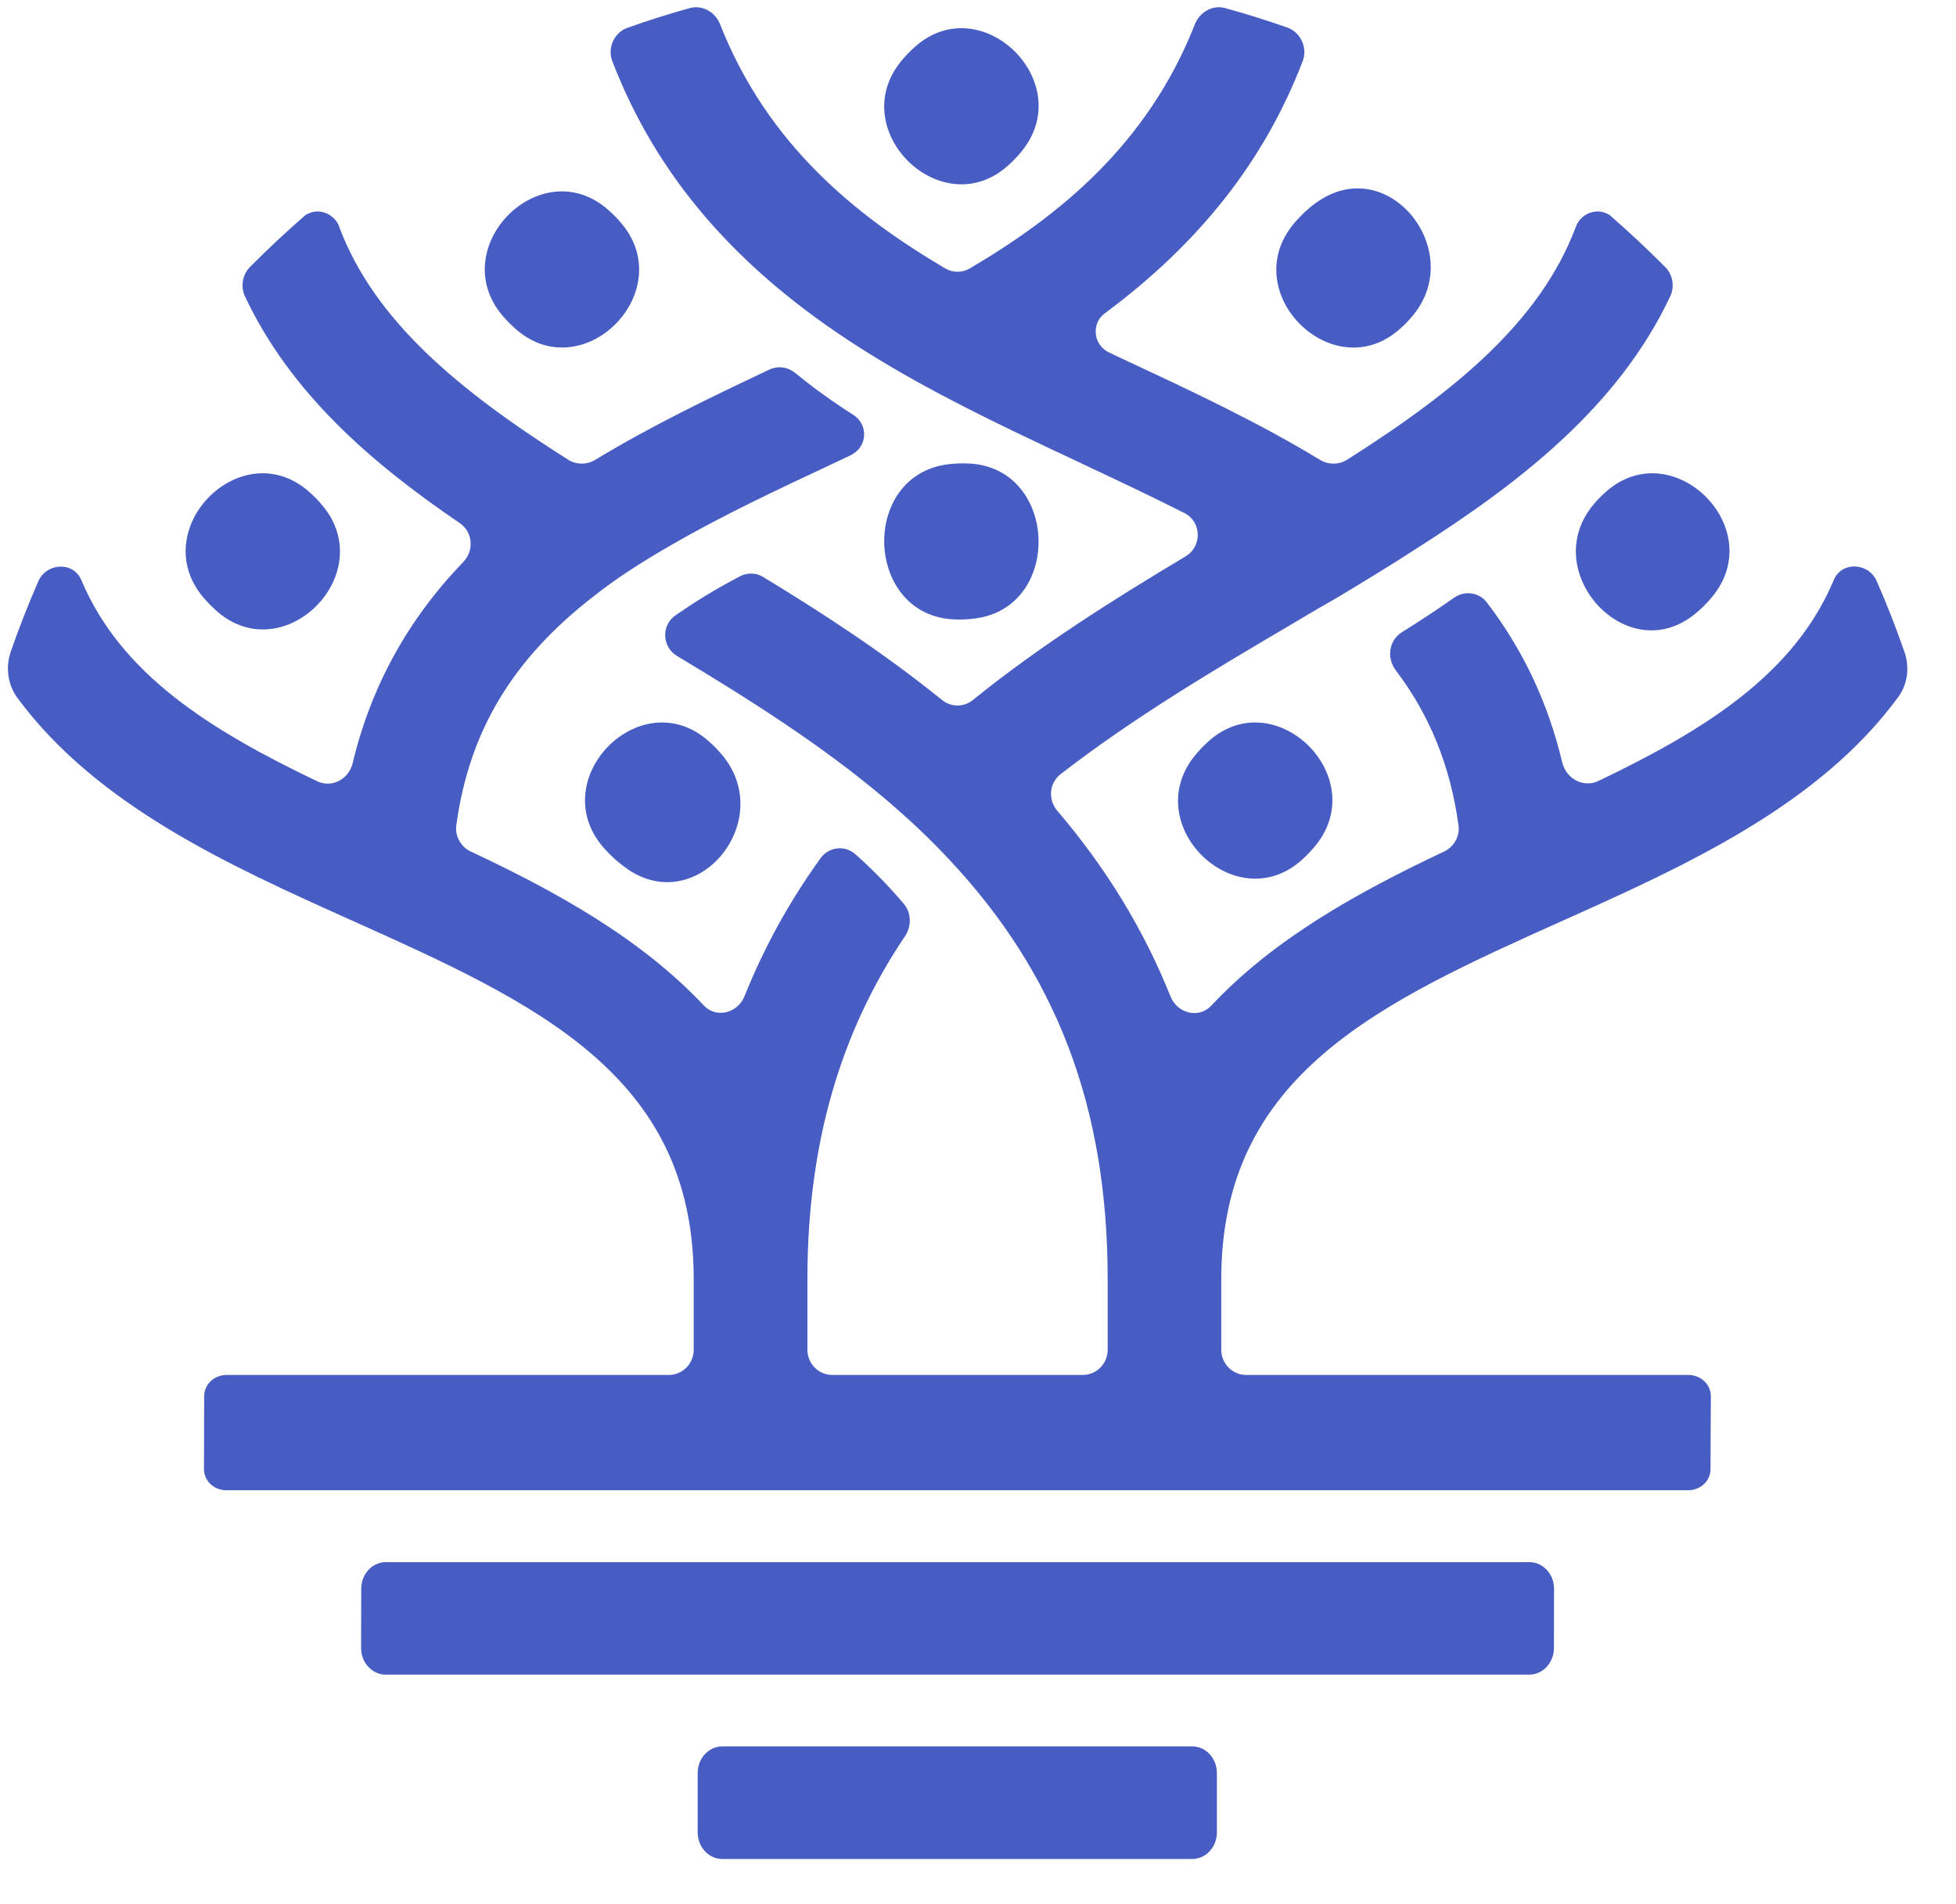
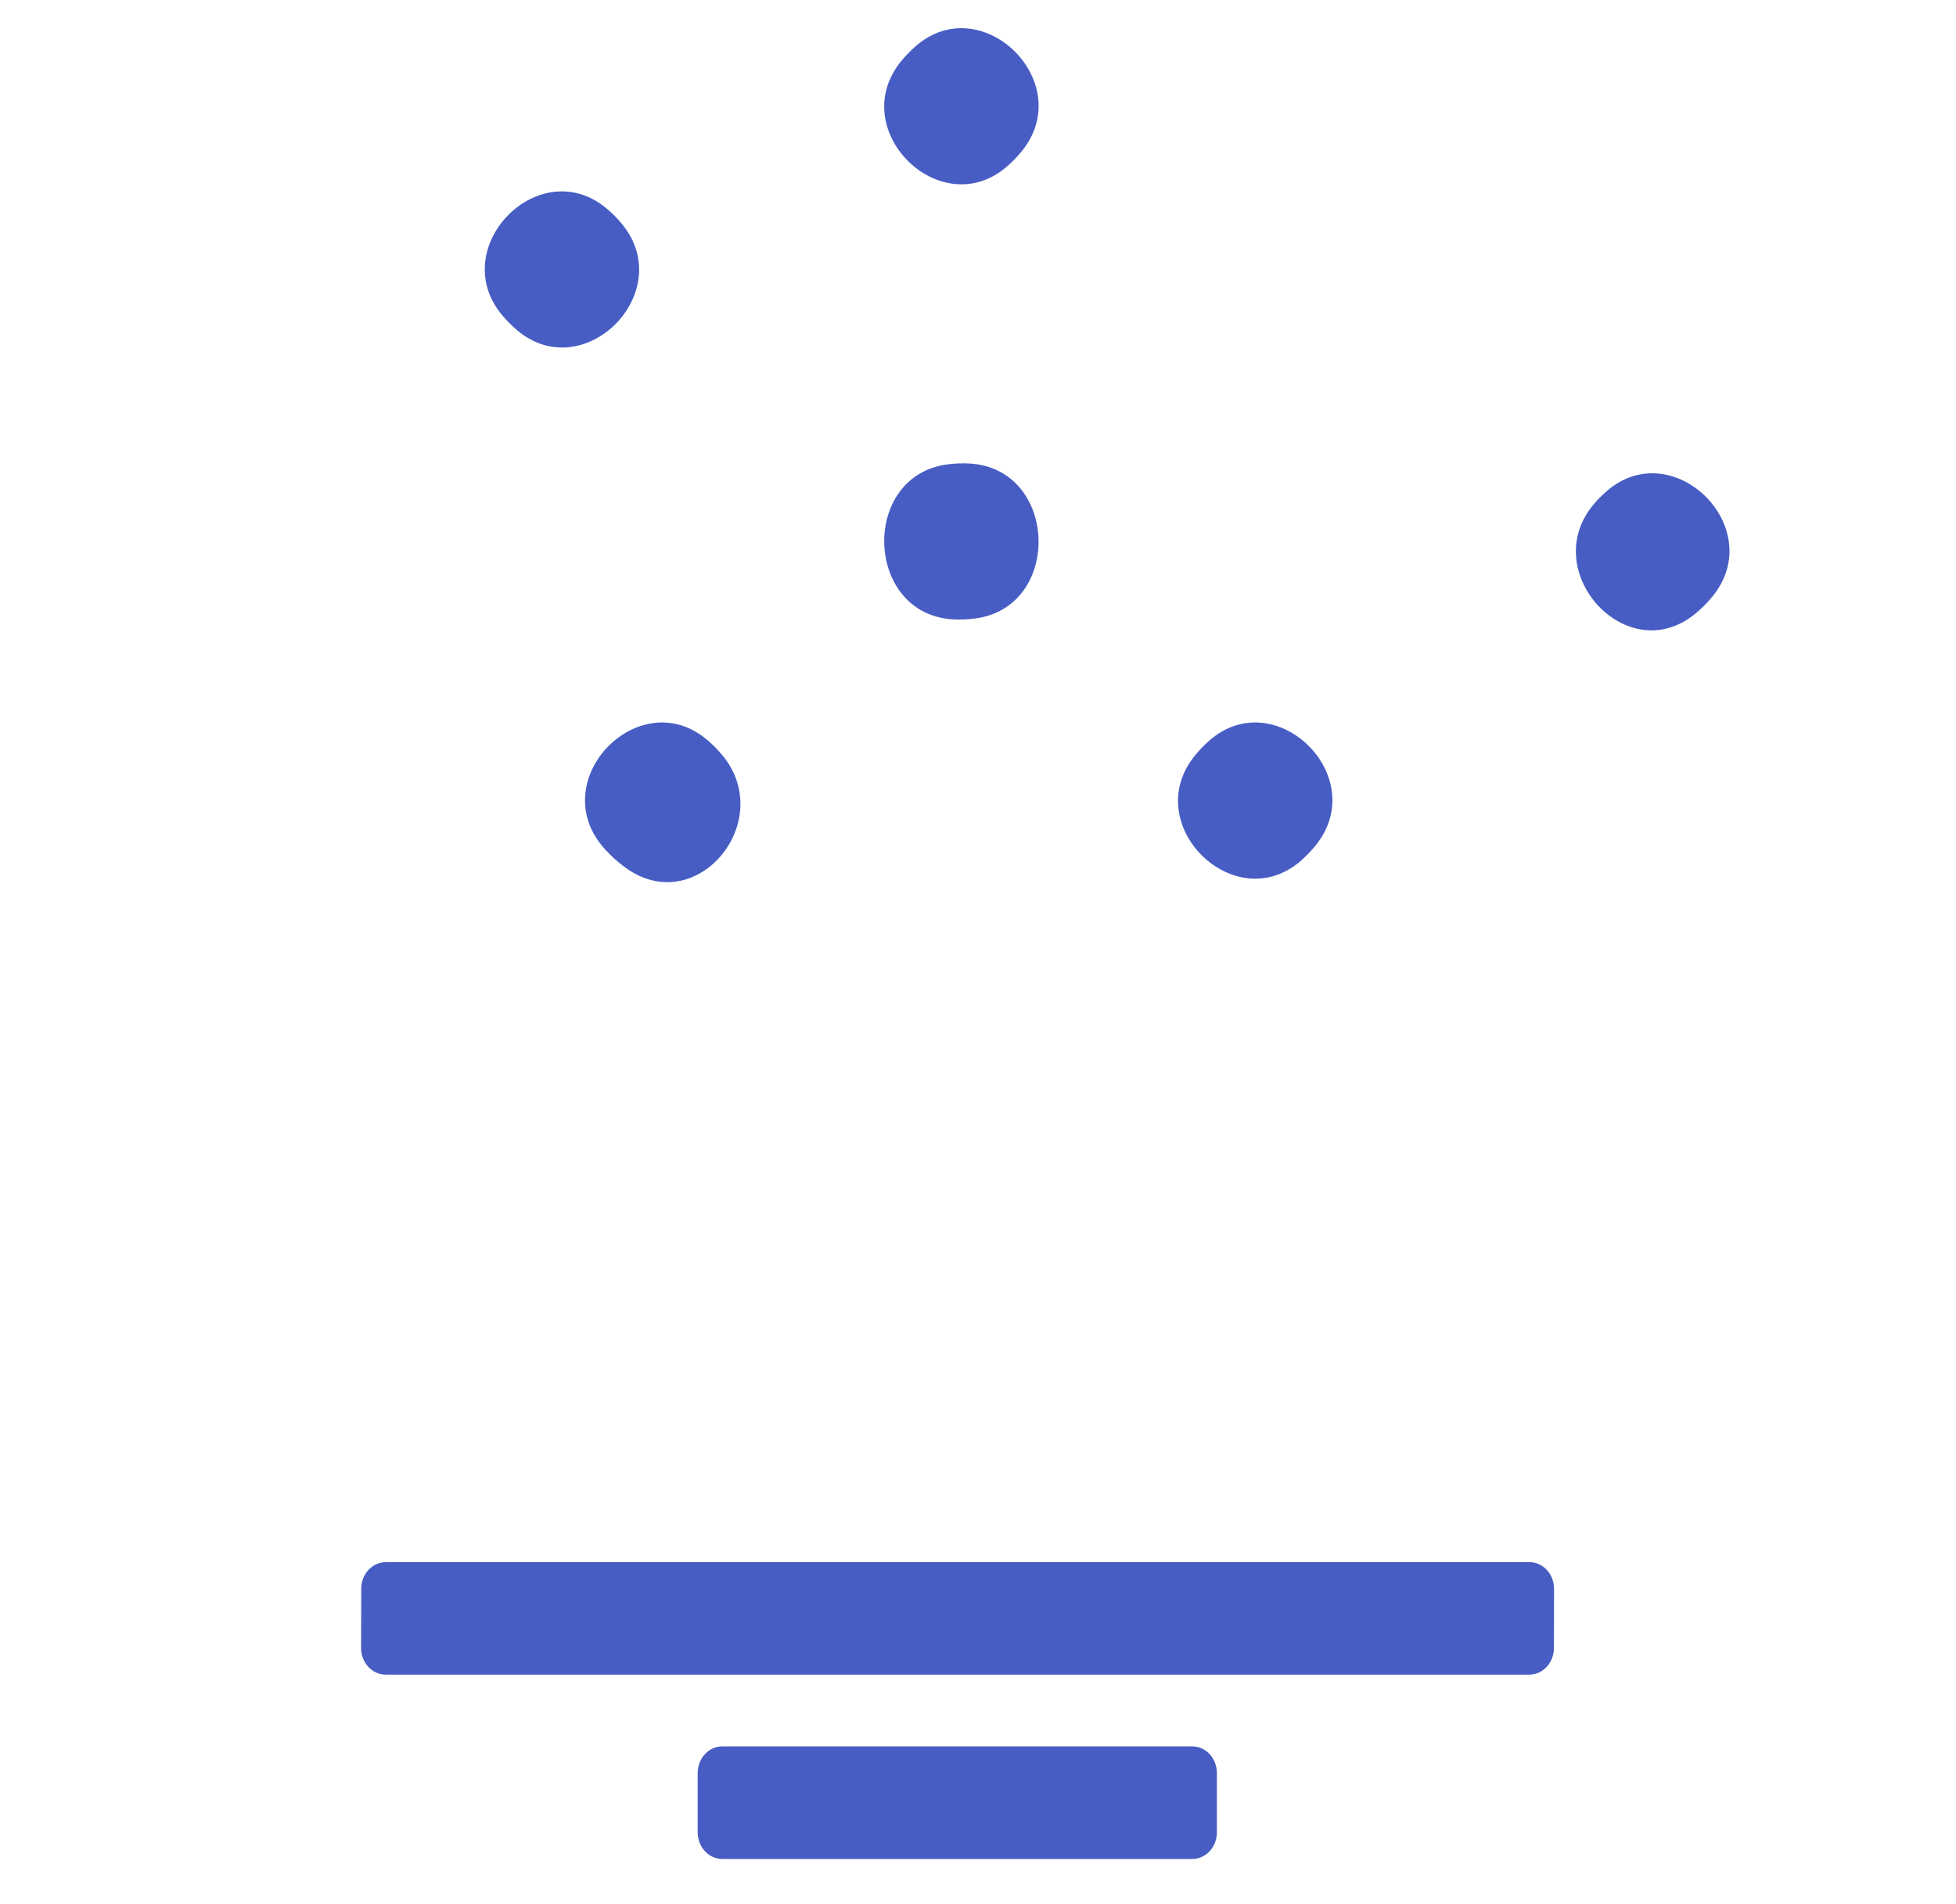
<svg xmlns="http://www.w3.org/2000/svg" width="38" height="37" viewBox="0 0 38 37" fill="none">
  <path fill-rule="evenodd" clip-rule="evenodd" d="M11.701 16.442C11.745 16.494 11.791 16.544 11.84 16.593C11.953 16.708 12.076 16.808 12.205 16.897C13.571 17.815 15.087 15.941 14.031 14.672C13.986 14.62 13.94 14.568 13.892 14.518C13.843 14.469 13.793 14.423 13.741 14.379C12.437 13.268 10.603 15.121 11.701 16.442" fill="#475DC4" />
-   <path fill-rule="evenodd" clip-rule="evenodd" d="M4.08 11.75C4.128 11.799 4.179 11.846 4.23 11.891C5.535 13.002 7.367 11.145 6.268 9.827C6.226 9.774 6.179 9.724 6.132 9.675C6.083 9.627 6.034 9.581 5.983 9.537C4.679 8.425 2.845 10.278 3.942 11.599C3.986 11.65 4.032 11.701 4.08 11.75" fill="#475DC4" />
  <path fill-rule="evenodd" clip-rule="evenodd" d="M9.892 6.274C9.94 6.323 9.991 6.37 10.042 6.413C11.347 7.524 13.179 5.668 12.08 4.349C12.038 4.297 11.992 4.247 11.944 4.198C11.895 4.149 11.846 4.103 11.795 4.06C10.491 2.947 8.657 4.802 9.753 6.122C9.797 6.174 9.844 6.225 9.892 6.274" fill="#475DC4" />
  <path fill-rule="evenodd" clip-rule="evenodd" d="M19.571 3.228C19.622 3.184 19.671 3.136 19.719 3.087C19.767 3.037 19.812 2.985 19.855 2.932C20.933 1.595 19.07 -0.23 17.783 0.903C17.732 0.947 17.684 0.994 17.636 1.043C17.589 1.093 17.543 1.144 17.5 1.197C16.423 2.533 18.284 4.359 19.571 3.228" fill="#475DC4" />
-   <path fill-rule="evenodd" clip-rule="evenodd" d="M25.253 4.215C25.205 4.264 25.161 4.315 25.118 4.367C24.04 5.704 25.901 7.531 27.187 6.4C27.239 6.355 27.289 6.307 27.336 6.257C27.377 6.215 27.415 6.172 27.451 6.127C28.47 4.896 27.032 3.035 25.676 3.869C25.521 3.963 25.382 4.08 25.253 4.215" fill="#475DC4" />
  <path fill-rule="evenodd" clip-rule="evenodd" d="M31.205 9.551C31.154 9.595 31.106 9.642 31.058 9.691C31.027 9.724 30.998 9.755 30.97 9.789C29.861 11.082 31.588 13.003 32.916 11.94C32.995 11.877 33.07 11.809 33.14 11.735C33.189 11.685 33.234 11.633 33.277 11.58C34.354 10.244 32.492 8.419 31.205 9.551" fill="#475DC4" />
  <path fill-rule="evenodd" clip-rule="evenodd" d="M23.491 14.393C23.44 14.438 23.391 14.485 23.344 14.534C23.297 14.583 23.252 14.635 23.209 14.688C22.13 16.024 23.991 17.851 25.279 16.72C25.33 16.674 25.379 16.627 25.427 16.577C25.474 16.528 25.52 16.476 25.563 16.423C26.64 15.086 24.777 13.261 23.491 14.393" fill="#475DC4" />
  <path fill-rule="evenodd" clip-rule="evenodd" d="M18.52 12.035C18.588 12.039 18.658 12.039 18.728 12.037C18.797 12.034 18.865 12.028 18.934 12.019C20.652 11.807 20.561 9.097 18.832 9.007C18.765 9.003 18.696 9.002 18.627 9.005C18.558 9.007 18.49 9.013 18.422 9.021C16.704 9.233 16.792 11.942 18.52 12.035" fill="#475DC4" />
  <path fill-rule="evenodd" clip-rule="evenodd" d="M29.709 32.54H7.494C7.229 32.54 7.015 32.308 7.015 32.022L7.018 30.872C7.018 30.585 7.232 30.354 7.497 30.354L29.712 30.354C29.977 30.354 30.191 30.585 30.191 30.872L30.189 32.022C30.189 32.308 29.974 32.54 29.709 32.54" fill="#475DC4" />
  <path fill-rule="evenodd" clip-rule="evenodd" d="M23.162 36.122H14.033C13.767 36.122 13.554 35.891 13.554 35.604V34.453C13.554 34.166 13.767 33.934 14.033 33.934H23.162C23.427 33.934 23.641 34.166 23.641 34.453V35.604C23.641 35.891 23.427 36.122 23.162 36.122" fill="#475DC4" />
-   <path fill-rule="evenodd" clip-rule="evenodd" d="M37.001 12.676C36.839 12.206 36.658 11.744 36.46 11.292C36.303 10.929 35.779 10.903 35.626 11.269C34.861 13.095 33.135 14.179 31.055 15.174C30.763 15.314 30.427 15.134 30.35 14.814C30.075 13.66 29.592 12.63 28.886 11.707C28.735 11.508 28.452 11.469 28.249 11.614C27.969 11.811 27.622 12.045 27.236 12.284C26.982 12.443 26.934 12.785 27.116 13.025C27.778 13.898 28.177 14.884 28.335 16.038C28.364 16.249 28.246 16.457 28.055 16.546C26.393 17.331 24.753 18.236 23.532 19.541C23.289 19.799 22.873 19.693 22.74 19.362C22.219 18.06 21.485 16.86 20.542 15.756C20.36 15.544 20.379 15.219 20.599 15.048C21.992 13.964 23.562 13.031 25.089 12.132L25.449 11.918C25.622 11.818 25.796 11.714 25.973 11.615C26.468 11.316 26.997 10.999 27.496 10.673C29.503 9.398 31.436 7.912 32.45 5.754C32.539 5.567 32.496 5.335 32.35 5.188C32.001 4.837 31.64 4.5 31.268 4.176C31.201 4.137 31.125 4.109 31.043 4.109C30.854 4.109 30.695 4.221 30.626 4.379C30.619 4.395 30.612 4.411 30.607 4.428C29.924 6.222 28.333 7.562 26.174 8.931C26.013 9.033 25.808 9.034 25.645 8.936C24.464 8.218 23.179 7.612 21.931 7.031L21.543 6.847C21.375 6.766 21.286 6.604 21.286 6.44C21.286 6.31 21.343 6.177 21.463 6.089C23.318 4.712 24.573 3.108 25.309 1.185C25.408 0.927 25.267 0.628 25.011 0.536C24.615 0.397 24.212 0.27 23.805 0.158C23.561 0.089 23.309 0.232 23.214 0.47C22.289 2.823 20.558 4.203 18.842 5.215C18.694 5.303 18.512 5.303 18.363 5.215C16.646 4.203 14.917 2.825 13.989 0.471C13.896 0.233 13.643 0.09 13.398 0.158C12.991 0.271 12.589 0.398 12.193 0.539C11.934 0.629 11.797 0.927 11.894 1.184C12.757 3.432 14.32 5.243 16.72 6.766C17.241 7.098 17.818 7.429 18.483 7.775C19.282 8.192 20.084 8.569 20.971 8.986C20.978 8.988 20.988 8.992 20.994 8.995L21.008 9.004C21.012 9.006 21.015 9.008 21.019 9.01C21.711 9.334 22.378 9.649 23.011 9.97C23.347 10.139 23.356 10.618 23.033 10.811C21.663 11.63 20.214 12.539 18.899 13.603C18.723 13.745 18.479 13.744 18.302 13.602C17.165 12.681 15.94 11.887 14.822 11.209C14.688 11.127 14.518 11.124 14.378 11.197C13.883 11.455 13.463 11.721 13.125 11.955C12.842 12.15 12.86 12.573 13.156 12.748C14.605 13.617 15.995 14.503 17.206 15.531C17.669 15.925 18.065 16.3 18.416 16.675C20.531 18.919 21.519 21.519 21.519 24.854V26.227C21.519 26.498 21.303 26.717 21.034 26.717L16.17 26.717C15.902 26.717 15.686 26.498 15.686 26.227V24.821C15.691 22.244 16.315 20.071 17.582 18.191C17.711 17.998 17.709 17.739 17.558 17.561C17.224 17.168 16.898 16.847 16.621 16.601C16.413 16.416 16.101 16.453 15.939 16.679C15.334 17.519 14.844 18.409 14.464 19.357C14.332 19.688 13.914 19.795 13.672 19.536C12.447 18.233 10.806 17.326 9.146 16.546C8.955 16.458 8.836 16.249 8.865 16.038C9.112 14.209 9.96 12.806 11.525 11.593C11.949 11.255 12.452 10.928 13.052 10.584C14.025 10.021 15.091 9.519 16.222 8.99L16.51 8.853C16.524 8.847 16.537 8.841 16.549 8.833C16.692 8.757 16.788 8.611 16.788 8.44C16.788 8.284 16.709 8.149 16.588 8.068C16.124 7.774 15.74 7.486 15.449 7.247C15.305 7.13 15.113 7.103 14.946 7.182C13.802 7.722 12.643 8.28 11.564 8.935C11.401 9.034 11.196 9.033 11.035 8.931C8.871 7.56 7.278 6.218 6.595 4.423C6.592 4.408 6.586 4.394 6.58 4.379C6.51 4.221 6.349 4.109 6.163 4.109C6.081 4.109 6.007 4.137 5.939 4.175C5.567 4.499 5.206 4.835 4.858 5.186C4.712 5.333 4.669 5.568 4.758 5.756C5.64 7.635 7.216 8.998 8.93 10.163C9.187 10.337 9.215 10.695 9 10.92C7.921 12.042 7.208 13.337 6.851 14.83C6.777 15.14 6.449 15.317 6.163 15.181C4.079 14.185 2.348 13.1 1.58 11.271C1.425 10.906 0.903 10.932 0.744 11.296C0.549 11.742 0.371 12.198 0.209 12.662C0.106 12.961 0.149 13.303 0.336 13.558C1.877 15.649 4.444 16.813 6.814 17.876C10.384 19.48 13.468 20.864 13.477 24.838V26.227C13.477 26.498 13.26 26.717 12.992 26.717H9.612H4.401C4.161 26.717 3.967 26.902 3.967 27.127L3.963 28.548C3.963 28.774 4.156 28.957 4.396 28.957L32.798 28.957C33.037 28.957 33.231 28.774 33.231 28.548L33.237 27.127C33.237 26.902 33.042 26.717 32.803 26.717H31.34H24.211C23.943 26.717 23.726 26.498 23.726 26.227V24.858C23.726 20.867 26.814 19.481 30.391 17.876C32.767 16.811 35.338 15.644 36.879 13.543C37.06 13.297 37.101 12.966 37.001 12.676" fill="#475DC4" />
</svg>